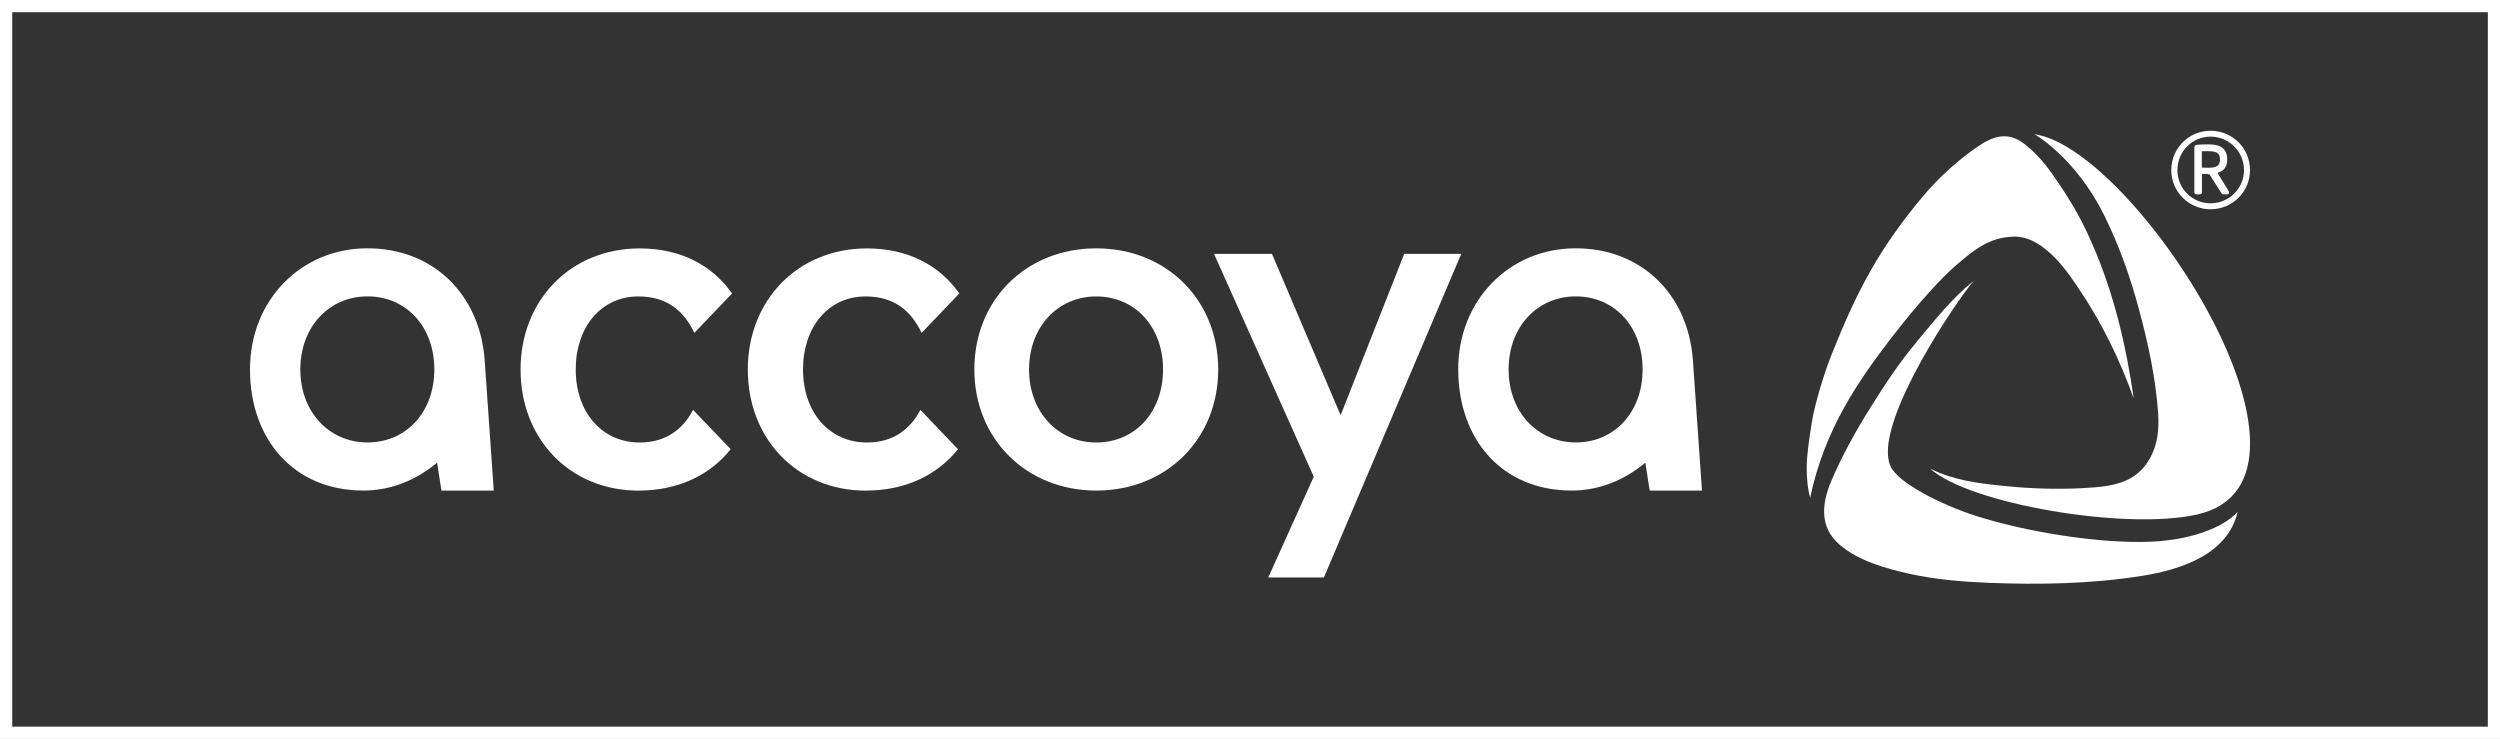
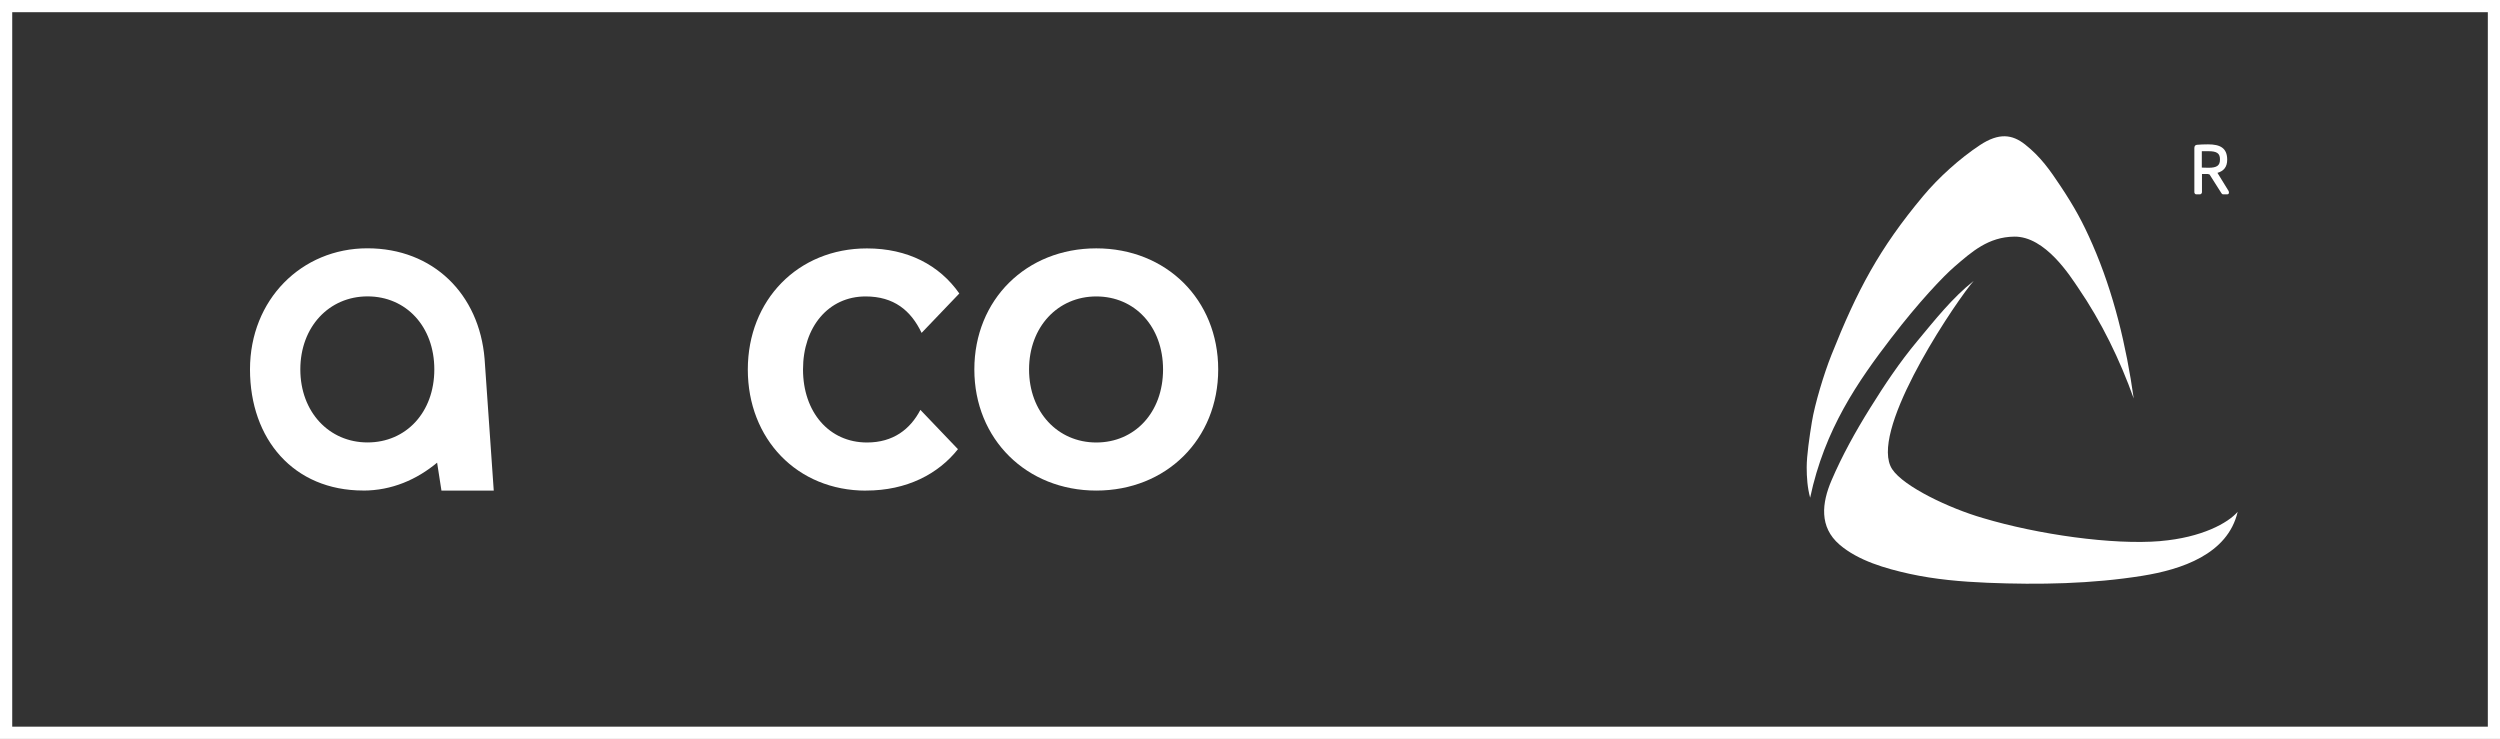
<svg xmlns="http://www.w3.org/2000/svg" id="Livello_2" viewBox="0 0 456 134.78">
  <rect x="0" y="0" width="456" height="134.78" fill="#333333" stroke="none" />
  <defs>
    <style>.cls-1{fill:#fff;}</style>
  </defs>
  <g id="Livello_1-2">
    <path class="cls-1" d="m199.96,89.48c12.77,0,22.24-9.36,22.24-22.09s-9.47-22.09-22.24-22.09-22.24,9.36-22.24,22.09,9.55,22.09,22.24,22.09Zm0-35.41c7.02,0,12.18,5.48,12.18,13.32s-5.16,13.32-12.18,13.32-12.26-5.56-12.26-13.32,5.24-13.32,12.26-13.32Z" />
-     <polygon class="cls-1" points="231.33 105.33 241.48 105.33 266.53 46.31 256.13 46.31 244.53 75.74 232.01 46.31 221.44 46.31 239.63 86.95 231.33 105.33" />
    <path class="cls-1" d="m66.24,89.48c5.23,0,9.79-2.01,13.49-5.09l.79,5.09h9.54l-1.67-24.02h0c-.97-11.82-9.38-20.17-21.38-20.17s-21.41,9.36-21.41,22.09,7.96,22.09,20.65,22.09Zm.8-35.42c7.02,0,12.18,5.48,12.18,13.32s-5.16,13.32-12.18,13.32-12.26-5.56-12.26-13.32,5.24-13.32,12.26-13.32Z" />
-     <path class="cls-1" d="m286.63,89.48c5.23,0,9.79-2.01,13.48-5.09l.79,5.09h9.54l-1.67-24.02h0c-.97-11.82-9.38-20.17-21.38-20.17s-21.41,9.36-21.41,22.09,7.96,22.09,20.64,22.09Zm.8-35.42c7.02,0,12.18,5.48,12.18,13.32s-5.16,13.32-12.18,13.32-12.26-5.56-12.26-13.32,5.24-13.32,12.26-13.32Z" />
    <path class="cls-1" d="m157.97,89.48c7.44,0,13.18-3.03,16.76-7.55l-6.85-7.17c-1.84,3.52-4.94,5.95-9.74,5.95-6.93,0-11.67-5.56-11.67-13.32s4.65-13.32,11.41-13.32c5.16,0,8.27,2.55,10.22,6.65l6.88-7.19c-3.63-5.18-9.42-8.22-16.85-8.22-12.6,0-21.73,9.44-21.73,22.09s8.97,22.09,21.56,22.09Z" />
-     <path class="cls-1" d="m116.52,89.48c7.44,0,13.18-3.03,16.76-7.55l-6.86-7.17c-1.84,3.52-4.94,5.95-9.74,5.95-6.93,0-11.67-5.56-11.67-13.32s4.65-13.32,11.42-13.32c5.16,0,8.27,2.55,10.22,6.65l6.88-7.19c-3.63-5.18-9.42-8.22-16.85-8.22-12.6,0-21.73,9.44-21.73,22.09s8.96,22.09,21.56,22.09Z" />
-     <path class="cls-1" d="m403.21,38.17c3.97,0,7.19-3.17,7.19-7.15s-3.22-7.17-7.19-7.17-7.17,3.2-7.17,7.17,3.2,7.15,7.17,7.15Zm0-13.25c3.36,0,6.1,2.75,6.1,6.1s-2.74,6.06-6.1,6.06-6.05-2.69-6.05-6.06,2.69-6.1,6.05-6.1Z" />
    <path class="cls-1" d="m400.6,35.45h.67c.21,0,.37-.22.37-.4v-3.31h1.06l.32.08,2.16,3.41c.05.11.19.22.32.22h.74c.24,0,.32-.16.32-.35,0-.08-.03-.19-.05-.24l-2.05-3.33c1.12-.32,1.78-1.04,1.78-2.4,0-2.13-1.28-2.8-3.49-2.8-.59,0-1.63.03-2.02.08-.32.03-.48.24-.48.59v8.05c0,.19.13.4.35.4Zm1.01-7.87h1.23c1.46,0,2.08.37,2.08,1.44v.11c0,1.07-.58,1.47-2.08,1.47-.21,0-.93-.03-1.23-.03v-2.99Z" />
-     <path class="cls-1" d="m383.75,39.17c2.76,5.52,4.82,11.38,6.42,17.33,1.64,6.1,3.03,12.48,3.47,18.79.12,1.76.08,3.54-.32,5.26-.63,2.71-2.22,5.29-4.71,6.68-2.66,1.48-5.84,1.64-8.81,1.81-4.81.26-9.65.07-14.45-.42-4.51-.45-9.2-1.06-13.29-3.15,7.04,6.43,35.64,11.32,48.68,8.38,27.76-6.25-11.22-66.77-29.65-69.37,0,0,7.4,4.15,12.66,14.68Z" />
    <path class="cls-1" d="m394.04,98.7c-8.68.72-22.27-1.19-32.36-4.21-6.12-1.77-14.44-5.73-16.54-8.9-4.26-6.43,9.84-27.97,14.27-33.64l.58-.7c-3.9,3.08-7.07,7.12-10.24,10.92-3.32,3.98-6.01,8.04-8.66,12.29-2.63,4.22-5.06,8.59-7.02,13.16-1.76,4.11-2.29,8.49,1.46,11.72,3.43,2.95,8.41,4.36,12.74,5.32,4.69,1.03,9.49,1.44,14.28,1.64,9.36.38,18.98.21,28.25-1.28,7.01-1.13,15.54-3.88,17.35-11.67-1.72,2.02-6.55,4.71-14.11,5.34Z" />
    <path class="cls-1" d="m345.04,61.56c4.9-6.4,9.41-11.16,11.48-12.94,3.17-2.73,6.15-5.39,10.87-5.46,5.69-.08,10.25,7.26,11.68,9.35,4.24,6.2,7.6,13.12,10.12,20.17-1.35-9.54-3.64-19.23-7.52-28.09-1.79-4.1-3.31-6.85-5.79-10.59-1.96-2.95-3.64-5.38-6.51-7.65-2.33-1.84-4.74-2.18-8.22.11-3.68,2.43-7.55,5.92-10.37,9.3-8.01,9.58-12.03,17.18-16.73,28.99-1.38,3.46-3.04,8.99-3.56,12.19-.44,2.67-.95,6.18-.95,8.28,0,1.82.13,3.75.63,5.56,2.65-12.51,8.7-21.18,14.86-29.22Z" />
    <path class="cls-1" d="m0,0v134.78h456V0H0Zm453.77,132.55H2.23V2.23h451.55v130.33Z" />
  </g>
</svg>